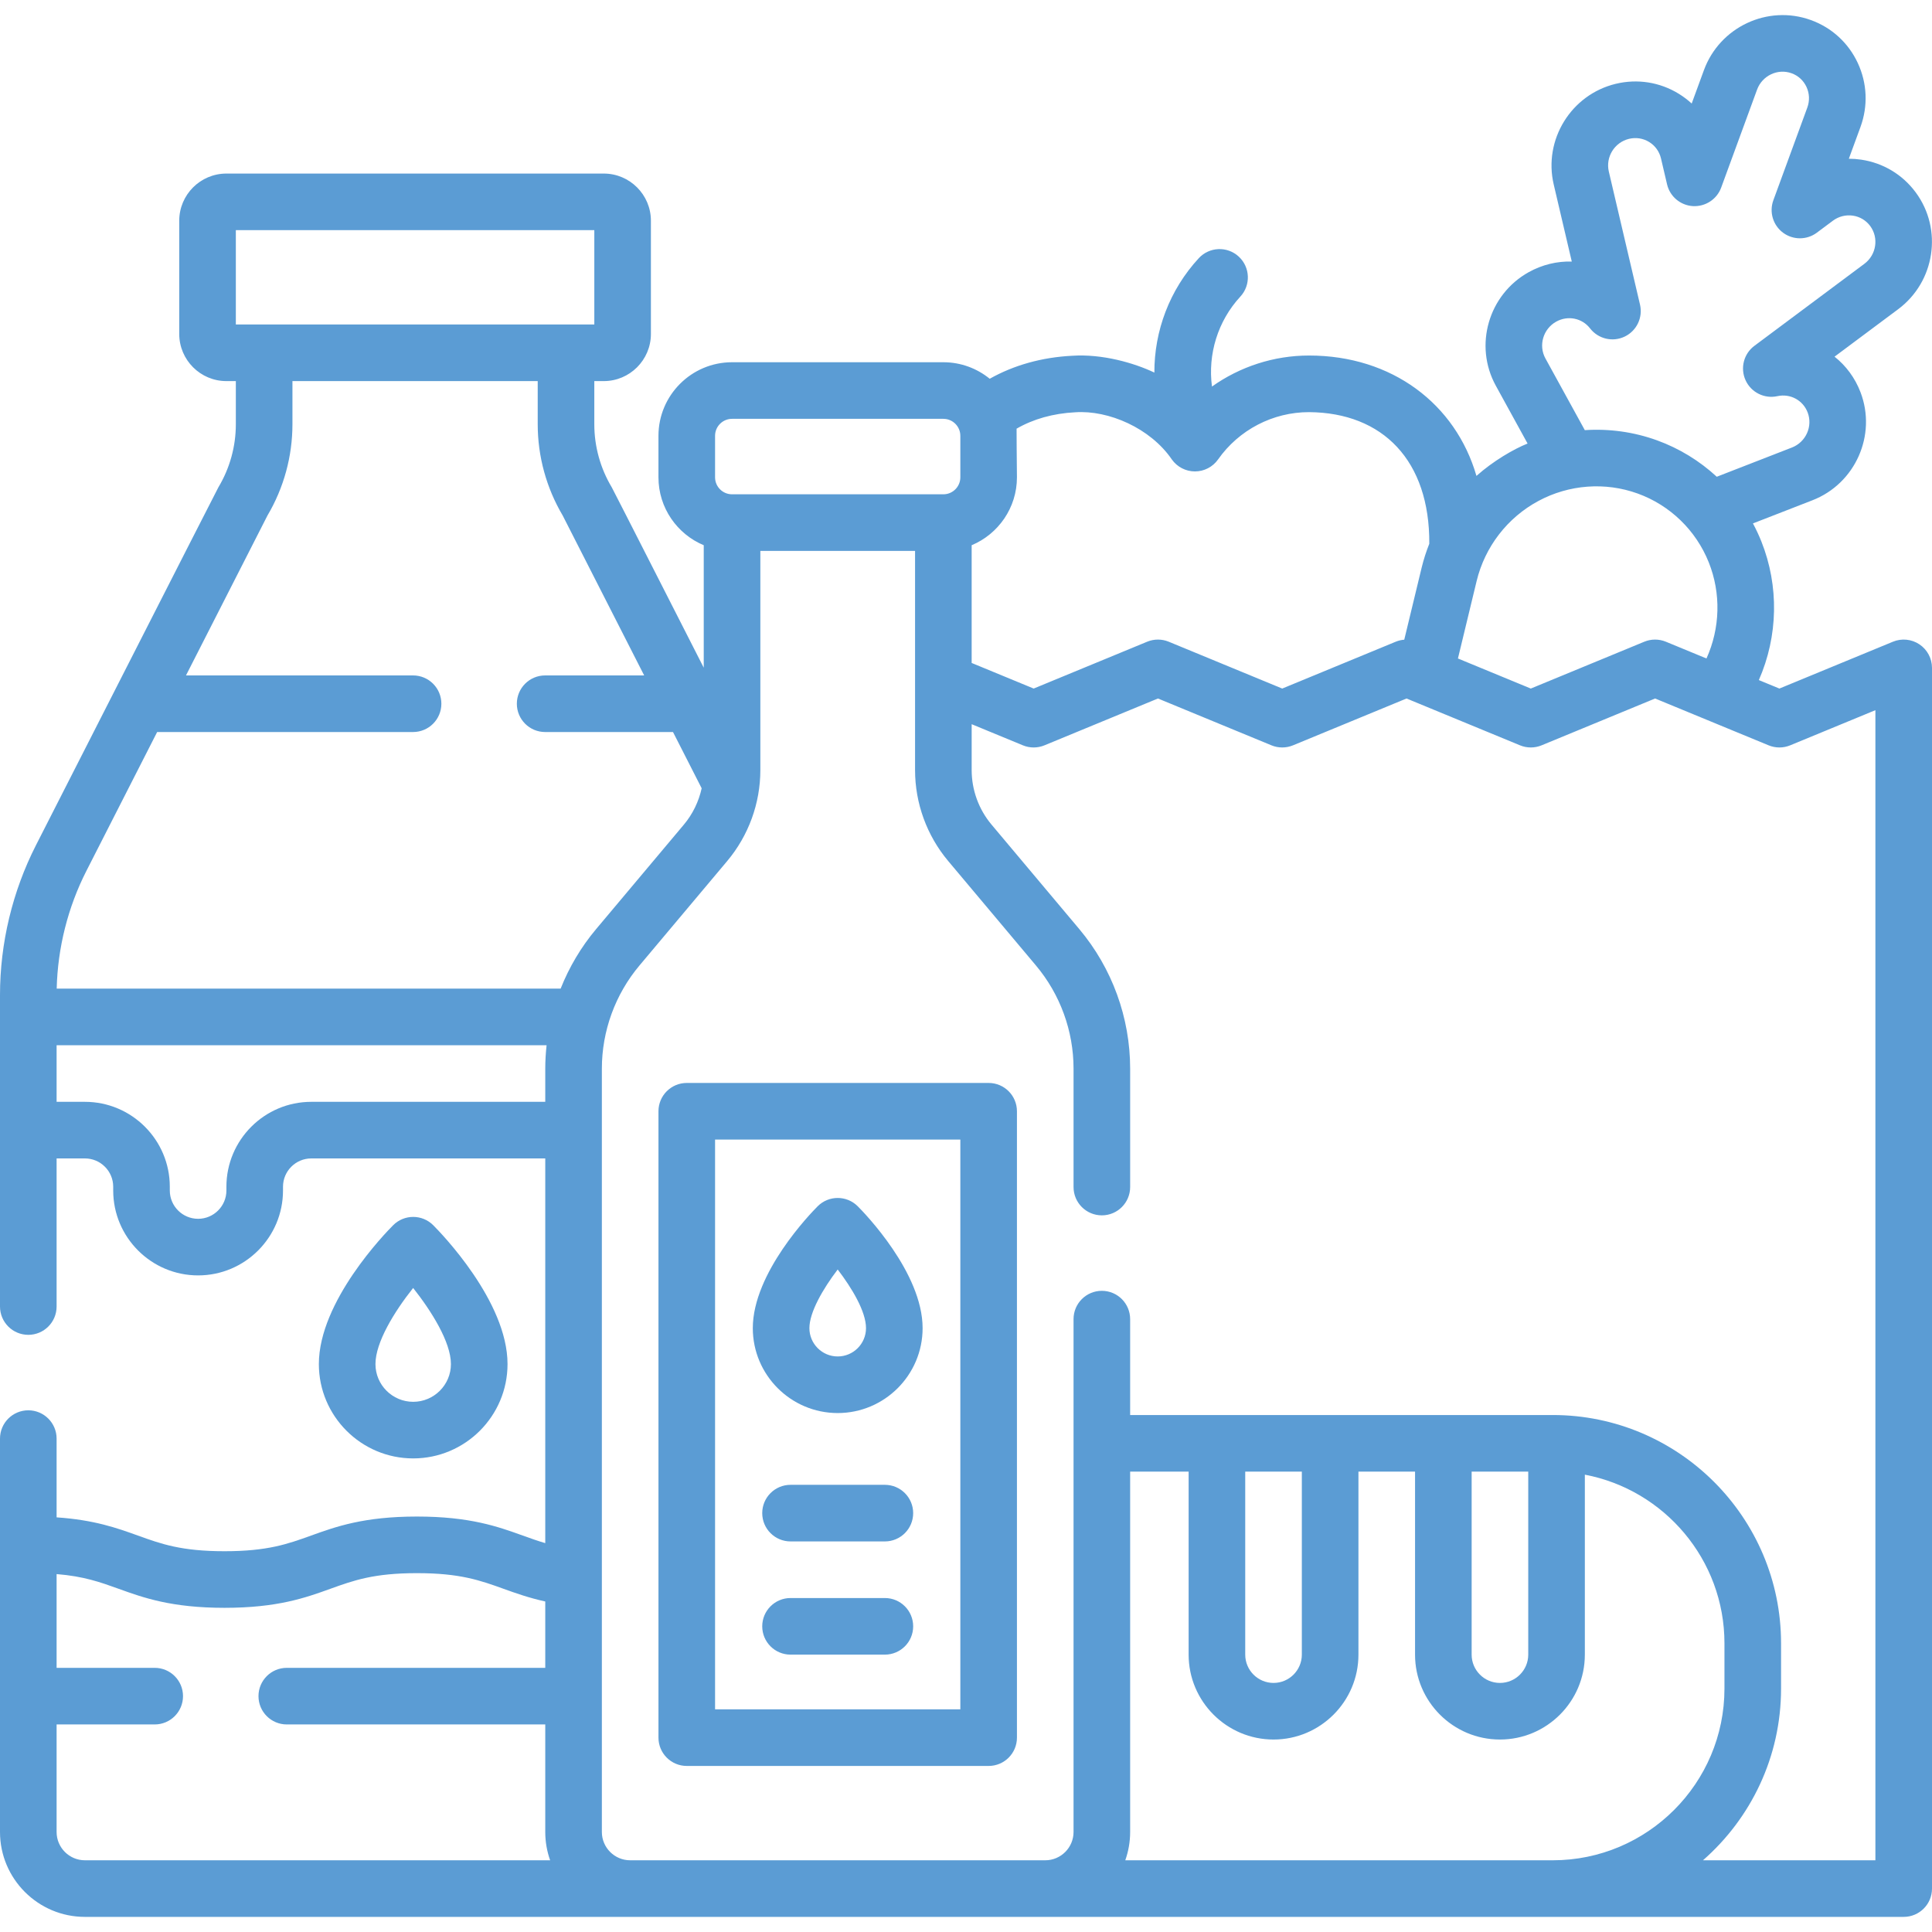
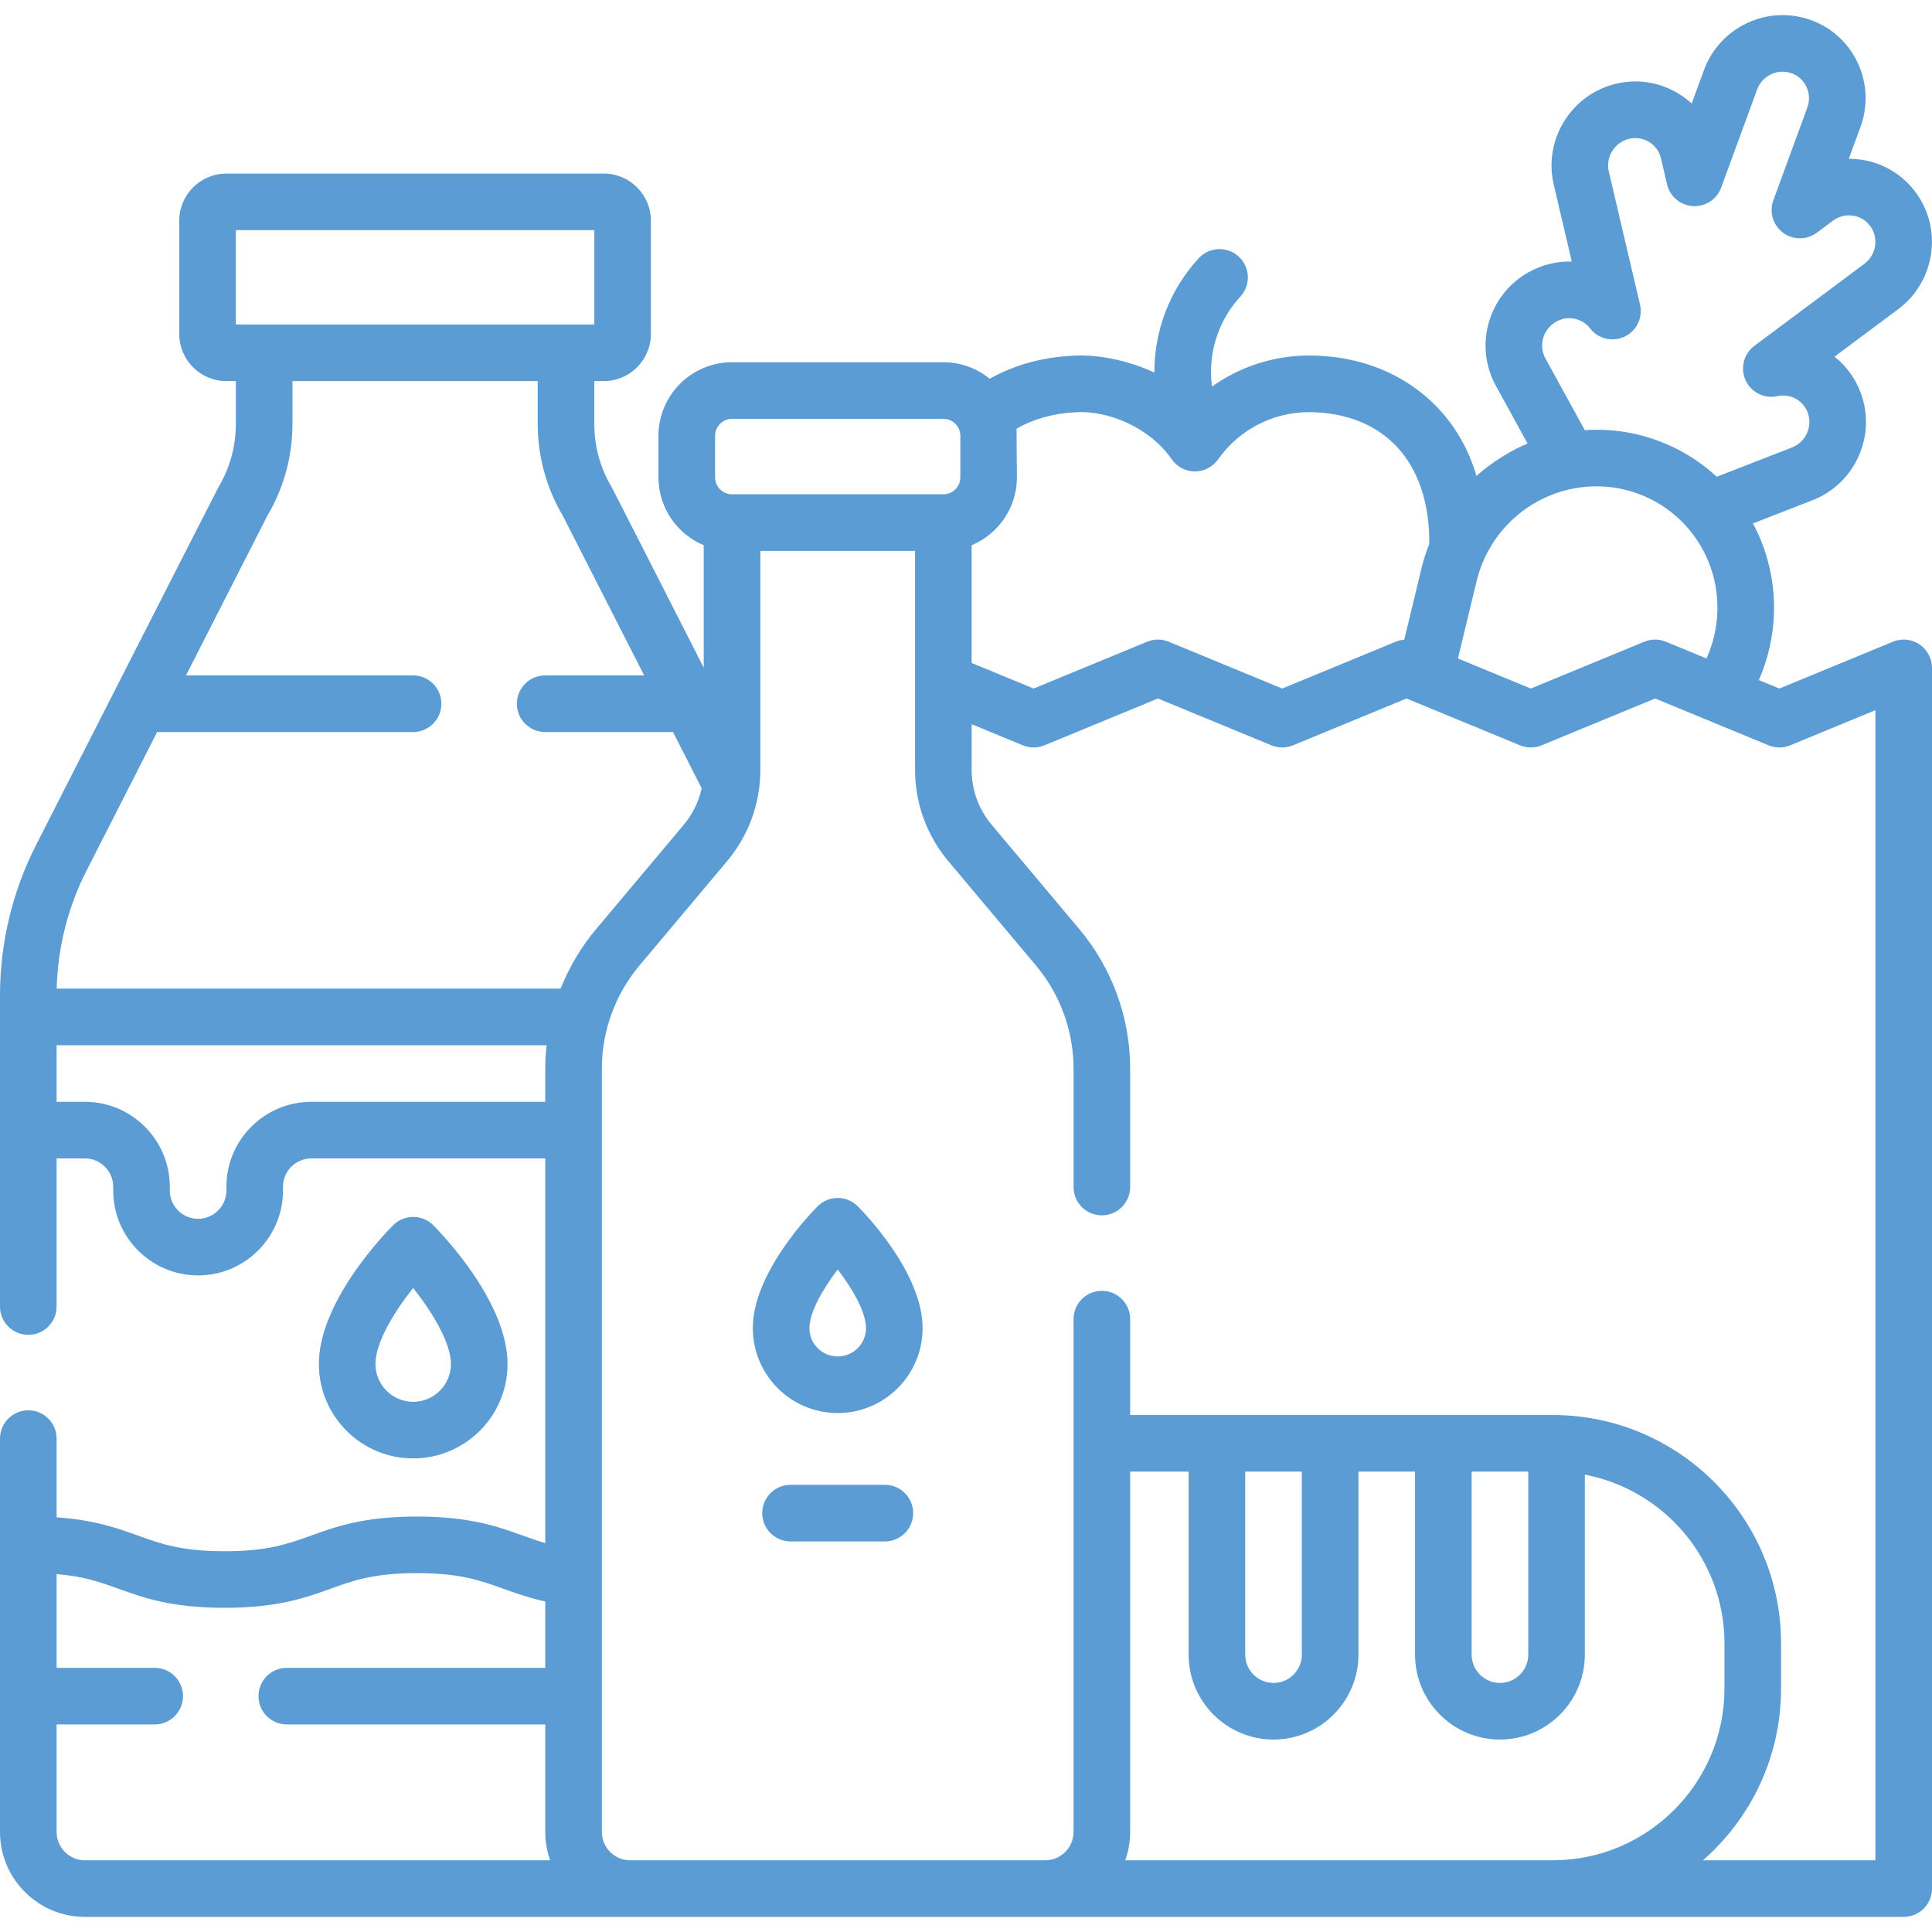
<svg xmlns="http://www.w3.org/2000/svg" width="300" height="300" viewBox="0 0 300 300" fill="none">
  <path d="M298.049 100.055C296.831 99.24 295.286 99.086 293.93 99.646L276.304 106.918L273.113 105.602C276.111 98.776 276.268 91.013 273.506 84.081C273.121 83.117 272.681 82.182 272.196 81.276L281.441 77.68C288.091 75.093 291.439 67.574 288.905 60.919C288.046 58.664 286.632 56.782 284.867 55.383L294.751 48.011C300.482 43.736 301.703 35.599 297.471 29.873C295.421 27.1 292.413 25.295 288.999 24.791C288.36 24.696 287.722 24.649 287.087 24.649L288.89 19.728C290.088 16.457 289.941 12.924 288.473 9.778C287.016 6.652 284.428 4.284 281.186 3.112C274.489 0.691 267.04 4.184 264.582 10.898L262.685 16.076C262.075 15.514 261.405 15.007 260.683 14.562C257.736 12.749 254.254 12.202 250.879 13.018C243.95 14.698 239.635 21.708 241.26 28.644L244.065 40.613C241.798 40.549 239.493 41.085 237.37 42.266C231.13 45.742 228.84 53.646 232.267 59.887L237.202 68.873C235.107 69.701 231.865 71.572 229.263 73.9C226.024 62.725 216.149 55.202 203.258 55.206C197.797 55.206 192.545 56.935 188.194 60.023C187.532 55.019 189.082 49.867 192.602 46.054C194.248 44.271 194.137 41.491 192.353 39.844C190.569 38.198 187.79 38.309 186.144 40.093C181.608 45.005 179.23 51.392 179.25 57.854C176.072 56.342 171.161 54.938 166.505 55.241C161.784 55.48 157.424 56.703 153.684 58.813C151.717 57.212 149.211 56.248 146.483 56.248H113.671C107.371 56.248 102.245 61.373 102.245 67.674V74.119C102.245 78.862 105.151 82.938 109.276 84.663V103.679C109.151 103.455 95.188 75.984 94.992 75.665C93.221 72.709 92.284 69.324 92.284 65.877V59.177H93.749C97.788 59.177 101.073 55.892 101.073 51.853V34.275C101.073 30.236 97.788 26.951 93.749 26.951H35.156C31.117 26.951 27.832 30.236 27.832 34.275V51.853C27.832 55.892 31.117 59.177 35.156 59.177H36.621V65.877C36.621 69.324 35.685 72.709 33.913 75.665C33.724 75.969 5.713 131.013 5.588 131.238C1.932 138.411 0 146.46 0 154.512V202.878C0 205.306 1.968 207.273 4.395 207.273C6.821 207.273 8.789 205.306 8.789 202.878V179.88H13.184C15.607 179.88 17.578 181.851 17.578 184.275V184.86C17.578 192.13 23.492 198.044 30.762 198.044C38.031 198.044 43.945 192.13 43.945 184.86V184.275C43.945 181.851 45.916 179.88 48.34 179.88H84.668V239.615C83.476 239.267 82.361 238.868 81.175 238.441C77.334 237.057 72.981 235.488 64.743 235.488C56.505 235.488 52.153 237.057 48.312 238.441C44.691 239.746 41.565 240.873 34.862 240.873C28.16 240.873 25.032 239.745 21.411 238.441C18.213 237.288 14.649 236.01 8.789 235.615V223.386C8.789 220.958 6.821 218.991 4.395 218.991C1.968 218.991 0 220.958 0 223.386V284.47C0 291.739 5.914 297.653 13.184 297.653H295.605C298.033 297.653 300 295.686 300 293.259V103.708C300 102.242 299.268 100.872 298.049 100.055ZM239.972 55.656C238.864 53.639 239.616 51.076 241.648 49.945C243.447 48.942 245.66 49.383 246.906 50.994C248.173 52.628 250.407 53.159 252.271 52.27C254.137 51.382 255.131 49.313 254.659 47.301L249.817 26.639C249.289 24.385 250.695 22.107 252.95 21.56C254.03 21.298 255.141 21.472 256.079 22.048C257.013 22.622 257.666 23.531 257.919 24.606L258.859 28.621C259.302 30.512 260.933 31.887 262.872 32.005C264.804 32.114 266.596 30.953 267.264 29.13L272.836 13.921C273.636 11.737 276.043 10.596 278.198 11.377C279.225 11.748 280.045 12.499 280.508 13.492C280.98 14.504 281.026 15.645 280.638 16.704L275.366 31.096C274.697 32.922 275.307 34.969 276.866 36.132C278.425 37.294 280.562 37.293 282.12 36.131L284.604 34.277C285.508 33.604 286.613 33.325 287.716 33.485C288.8 33.645 289.754 34.217 290.404 35.096C291.768 36.942 291.362 39.575 289.497 40.965L272.422 53.7C270.763 54.937 270.193 57.164 271.052 59.047C271.911 60.93 273.966 61.958 275.989 61.516C277.99 61.075 279.967 62.144 280.692 64.047C281.514 66.205 280.42 68.646 278.255 69.488L266.58 74.029C263.914 71.57 260.769 69.628 257.289 68.37C253.673 67.062 249.858 66.546 246.089 66.792L239.972 55.656ZM238.881 77.79C243.636 75.233 249.257 74.813 254.299 76.635C259.331 78.455 263.355 82.355 265.341 87.335C267.255 92.137 267.113 97.526 264.981 102.247L258.677 99.646C257.603 99.203 256.397 99.203 255.324 99.646L237.702 106.918L226.388 102.249L229.293 90.216C230.578 84.906 234.071 80.377 238.881 77.79ZM166.953 64.019C172.138 63.656 178.632 66.477 181.957 71.337C182.78 72.506 184.121 73.202 185.551 73.202C186.981 73.202 188.322 72.506 189.145 71.336C192.38 66.74 197.655 63.996 203.259 63.996C214.74 64.076 222.023 71.537 221.94 84.433C221.463 85.638 221.06 86.878 220.751 88.153L218.052 99.331C217.6 99.367 217.153 99.47 216.727 99.646L199.104 106.918L181.482 99.646C180.409 99.203 179.203 99.203 178.129 99.646L160.509 106.918L150.879 102.944V84.662C155.003 82.937 157.91 78.861 157.91 74.118C157.87 71.612 157.854 66.564 157.854 66.564C160.443 65.069 163.537 64.191 166.953 64.019ZM111.035 67.673C111.035 66.219 112.218 65.036 113.672 65.036H146.484C147.938 65.036 149.121 66.219 149.121 67.673V74.118C149.121 75.572 147.938 76.755 146.484 76.755H113.672C112.218 76.755 111.035 75.572 111.035 74.118V67.673ZM36.621 35.739H92.285V50.388H36.621V35.739ZM24.402 113.669H64.141C66.568 113.669 68.536 111.702 68.536 109.275C68.536 106.847 66.568 104.88 64.141 104.88H28.88L41.533 80.047C44.07 75.758 45.41 70.861 45.41 65.876V59.176H83.496V65.876C83.496 70.861 84.837 75.757 87.373 80.046L100.026 104.88H84.649C82.222 104.88 80.255 106.847 80.255 109.275C80.255 111.702 82.222 113.669 84.649 113.669H104.504L108.955 122.405C108.499 124.469 107.563 126.414 106.188 128.05L92.562 144.273C90.226 147.053 88.379 150.181 87.056 153.513H8.804C8.955 147.176 10.542 140.875 13.419 135.227L24.402 113.669ZM48.34 171.091C41.07 171.091 35.156 177.005 35.156 184.275V184.86C35.156 187.284 33.185 189.255 30.762 189.255C28.338 189.255 26.367 187.284 26.367 184.86V184.275C26.367 177.005 20.453 171.091 13.184 171.091H8.789V162.302H84.874C84.743 163.507 84.668 164.722 84.668 165.943V171.091H48.34ZM8.789 284.47V267.771H24.023C26.45 267.771 28.418 265.804 28.418 263.376C28.418 260.949 26.45 258.982 24.023 258.982H8.789V244.423C13.023 244.766 15.577 245.681 18.431 246.71C22.271 248.094 26.624 249.662 34.862 249.662C43.1 249.662 47.452 248.094 51.292 246.71C54.913 245.405 58.04 244.278 64.743 244.278C71.446 244.278 74.573 245.405 78.195 246.71C80.061 247.382 82.112 248.112 84.668 248.678V258.982H44.531C42.104 258.982 40.137 260.949 40.137 263.376C40.137 265.804 42.104 267.771 44.531 267.771H84.668V284.47C84.668 286.01 84.936 287.489 85.424 288.864H13.184C10.76 288.864 8.789 286.893 8.789 284.47ZM175.488 284.47V228.513H184.57V256.931C184.57 264.2 190.485 270.114 197.754 270.114C205.023 270.114 210.938 264.2 210.938 256.931V228.513H219.727V256.931C219.727 264.2 225.641 270.114 232.91 270.114C240.179 270.114 246.094 264.2 246.094 256.931V228.986C258.421 231.326 267.773 242.175 267.773 255.173V262.204C267.773 276.905 255.814 288.864 241.113 288.864H174.732C175.22 287.489 175.488 286.01 175.488 284.47ZM193.359 228.513H202.148V256.931C202.148 259.354 200.177 261.325 197.754 261.325C195.33 261.325 193.359 259.354 193.359 256.931V228.513ZM228.516 228.513H237.305V256.931C237.305 259.354 235.334 261.325 232.91 261.325C230.487 261.325 228.516 259.354 228.516 256.931V228.513ZM291.211 288.864H264.438C271.862 282.362 276.562 272.824 276.562 262.204V255.173C276.562 235.627 260.66 219.724 241.113 219.724H175.488V204.832C175.488 202.405 173.521 200.438 171.094 200.438C168.666 200.438 166.699 202.405 166.699 204.832V284.47C166.699 286.893 164.728 288.864 162.305 288.864H97.852C95.428 288.864 93.457 286.893 93.457 284.47V165.943C93.457 160.093 95.529 154.405 99.292 149.926L112.919 133.703C116.239 129.751 118.067 124.732 118.067 119.571V85.544H142.09V119.571C142.09 124.732 143.919 129.751 147.239 133.703L160.865 149.926C164.628 154.405 166.7 160.093 166.7 165.943V184.324C166.7 186.752 168.667 188.719 171.094 188.719C173.522 188.719 175.489 186.752 175.489 184.324V165.943C175.489 158.029 172.686 150.332 167.595 144.273L153.969 128.05C151.976 125.679 150.88 122.667 150.88 119.571V112.452L158.833 115.734C159.906 116.177 161.113 116.177 162.186 115.734L179.806 108.462L197.428 115.734C198.502 116.177 199.708 116.177 200.781 115.734L218.404 108.462L236.027 115.734C237.101 116.177 238.307 116.177 239.38 115.734L257.002 108.462L274.628 115.734C275.702 116.177 276.907 116.177 277.98 115.734L291.211 110.275V288.864Z" fill="#5B9CD4" />
  <path d="M78.809 211.812C78.809 202.07 68.449 191.429 67.267 190.248C65.551 188.532 62.769 188.532 61.053 190.248C59.872 191.429 49.512 202.07 49.512 211.812C49.512 219.89 56.083 226.461 64.16 226.461C72.237 226.461 78.809 219.89 78.809 211.812ZM58.301 211.812C58.301 208.443 61.225 203.678 64.152 199.995C66.968 203.553 70.019 208.385 70.019 211.812C70.019 215.043 67.391 217.672 64.16 217.672C60.929 217.672 58.301 215.043 58.301 211.812Z" fill="#5B9CD4" />
-   <path d="M153.516 168.16H106.641C104.214 168.16 102.246 170.127 102.246 172.555V269.82C102.246 272.248 104.214 274.215 106.641 274.215H153.516C155.943 274.215 157.91 272.248 157.91 269.82V172.555C157.91 170.127 155.943 168.16 153.516 168.16ZM149.121 265.426H111.035V176.949H149.121V265.426Z" fill="#5B9CD4" />
-   <path d="M137.402 248.141H122.754C120.327 248.141 118.359 250.108 118.359 252.535C118.359 254.963 120.327 256.93 122.754 256.93H137.402C139.829 256.93 141.797 254.963 141.797 252.535C141.797 250.108 139.829 248.141 137.402 248.141Z" fill="#5B9CD4" />
  <path d="M137.402 230.562H122.754C120.327 230.562 118.359 232.529 118.359 234.957C118.359 237.385 120.327 239.352 122.754 239.352H137.402C139.829 239.352 141.797 237.385 141.797 234.957C141.797 232.529 139.829 230.562 137.402 230.562Z" fill="#5B9CD4" />
  <path d="M130.078 219.418C137.348 219.418 143.262 213.504 143.262 206.234C143.262 197.631 134.217 188.338 133.185 187.306C131.469 185.591 128.687 185.591 126.971 187.306C125.94 188.338 116.895 197.631 116.895 206.234C116.895 213.504 122.808 219.418 130.078 219.418ZM130.076 197.125C132.275 200.002 134.473 203.638 134.473 206.234C134.473 208.658 132.502 210.629 130.078 210.629C127.655 210.629 125.684 208.658 125.684 206.234C125.684 203.778 127.764 200.161 130.076 197.125Z" fill="#5B9CD4" />
</svg>